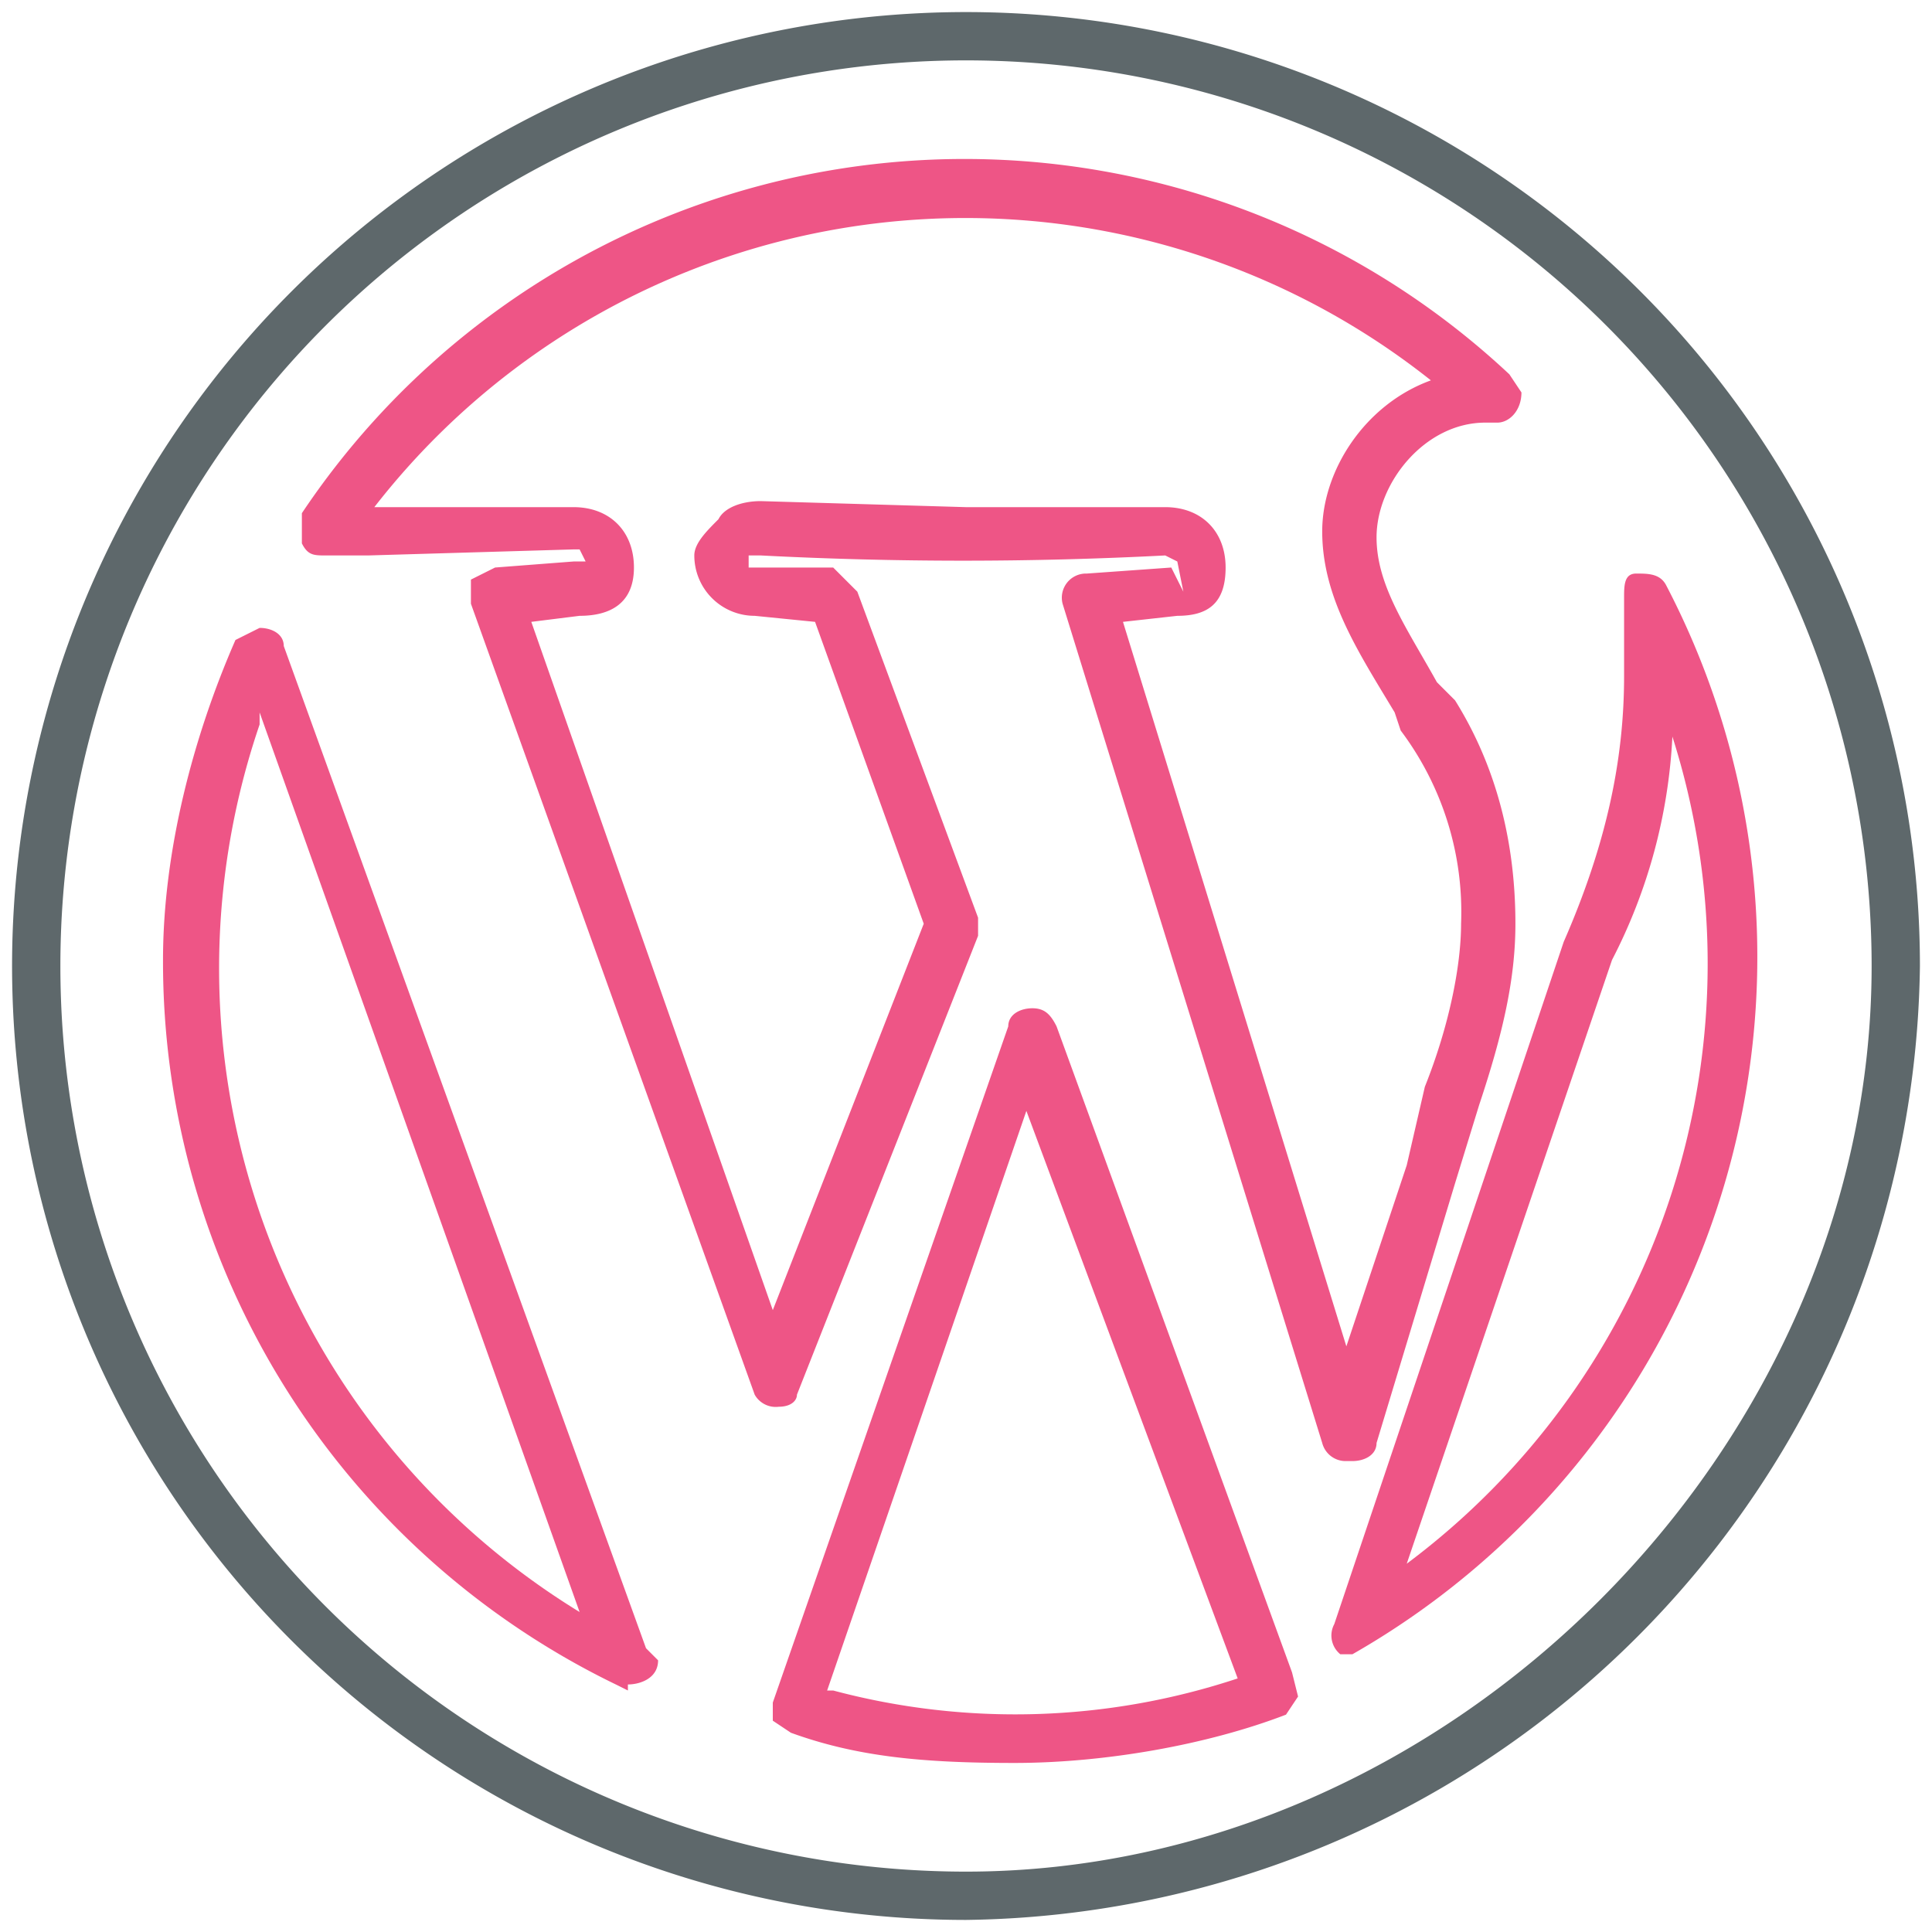
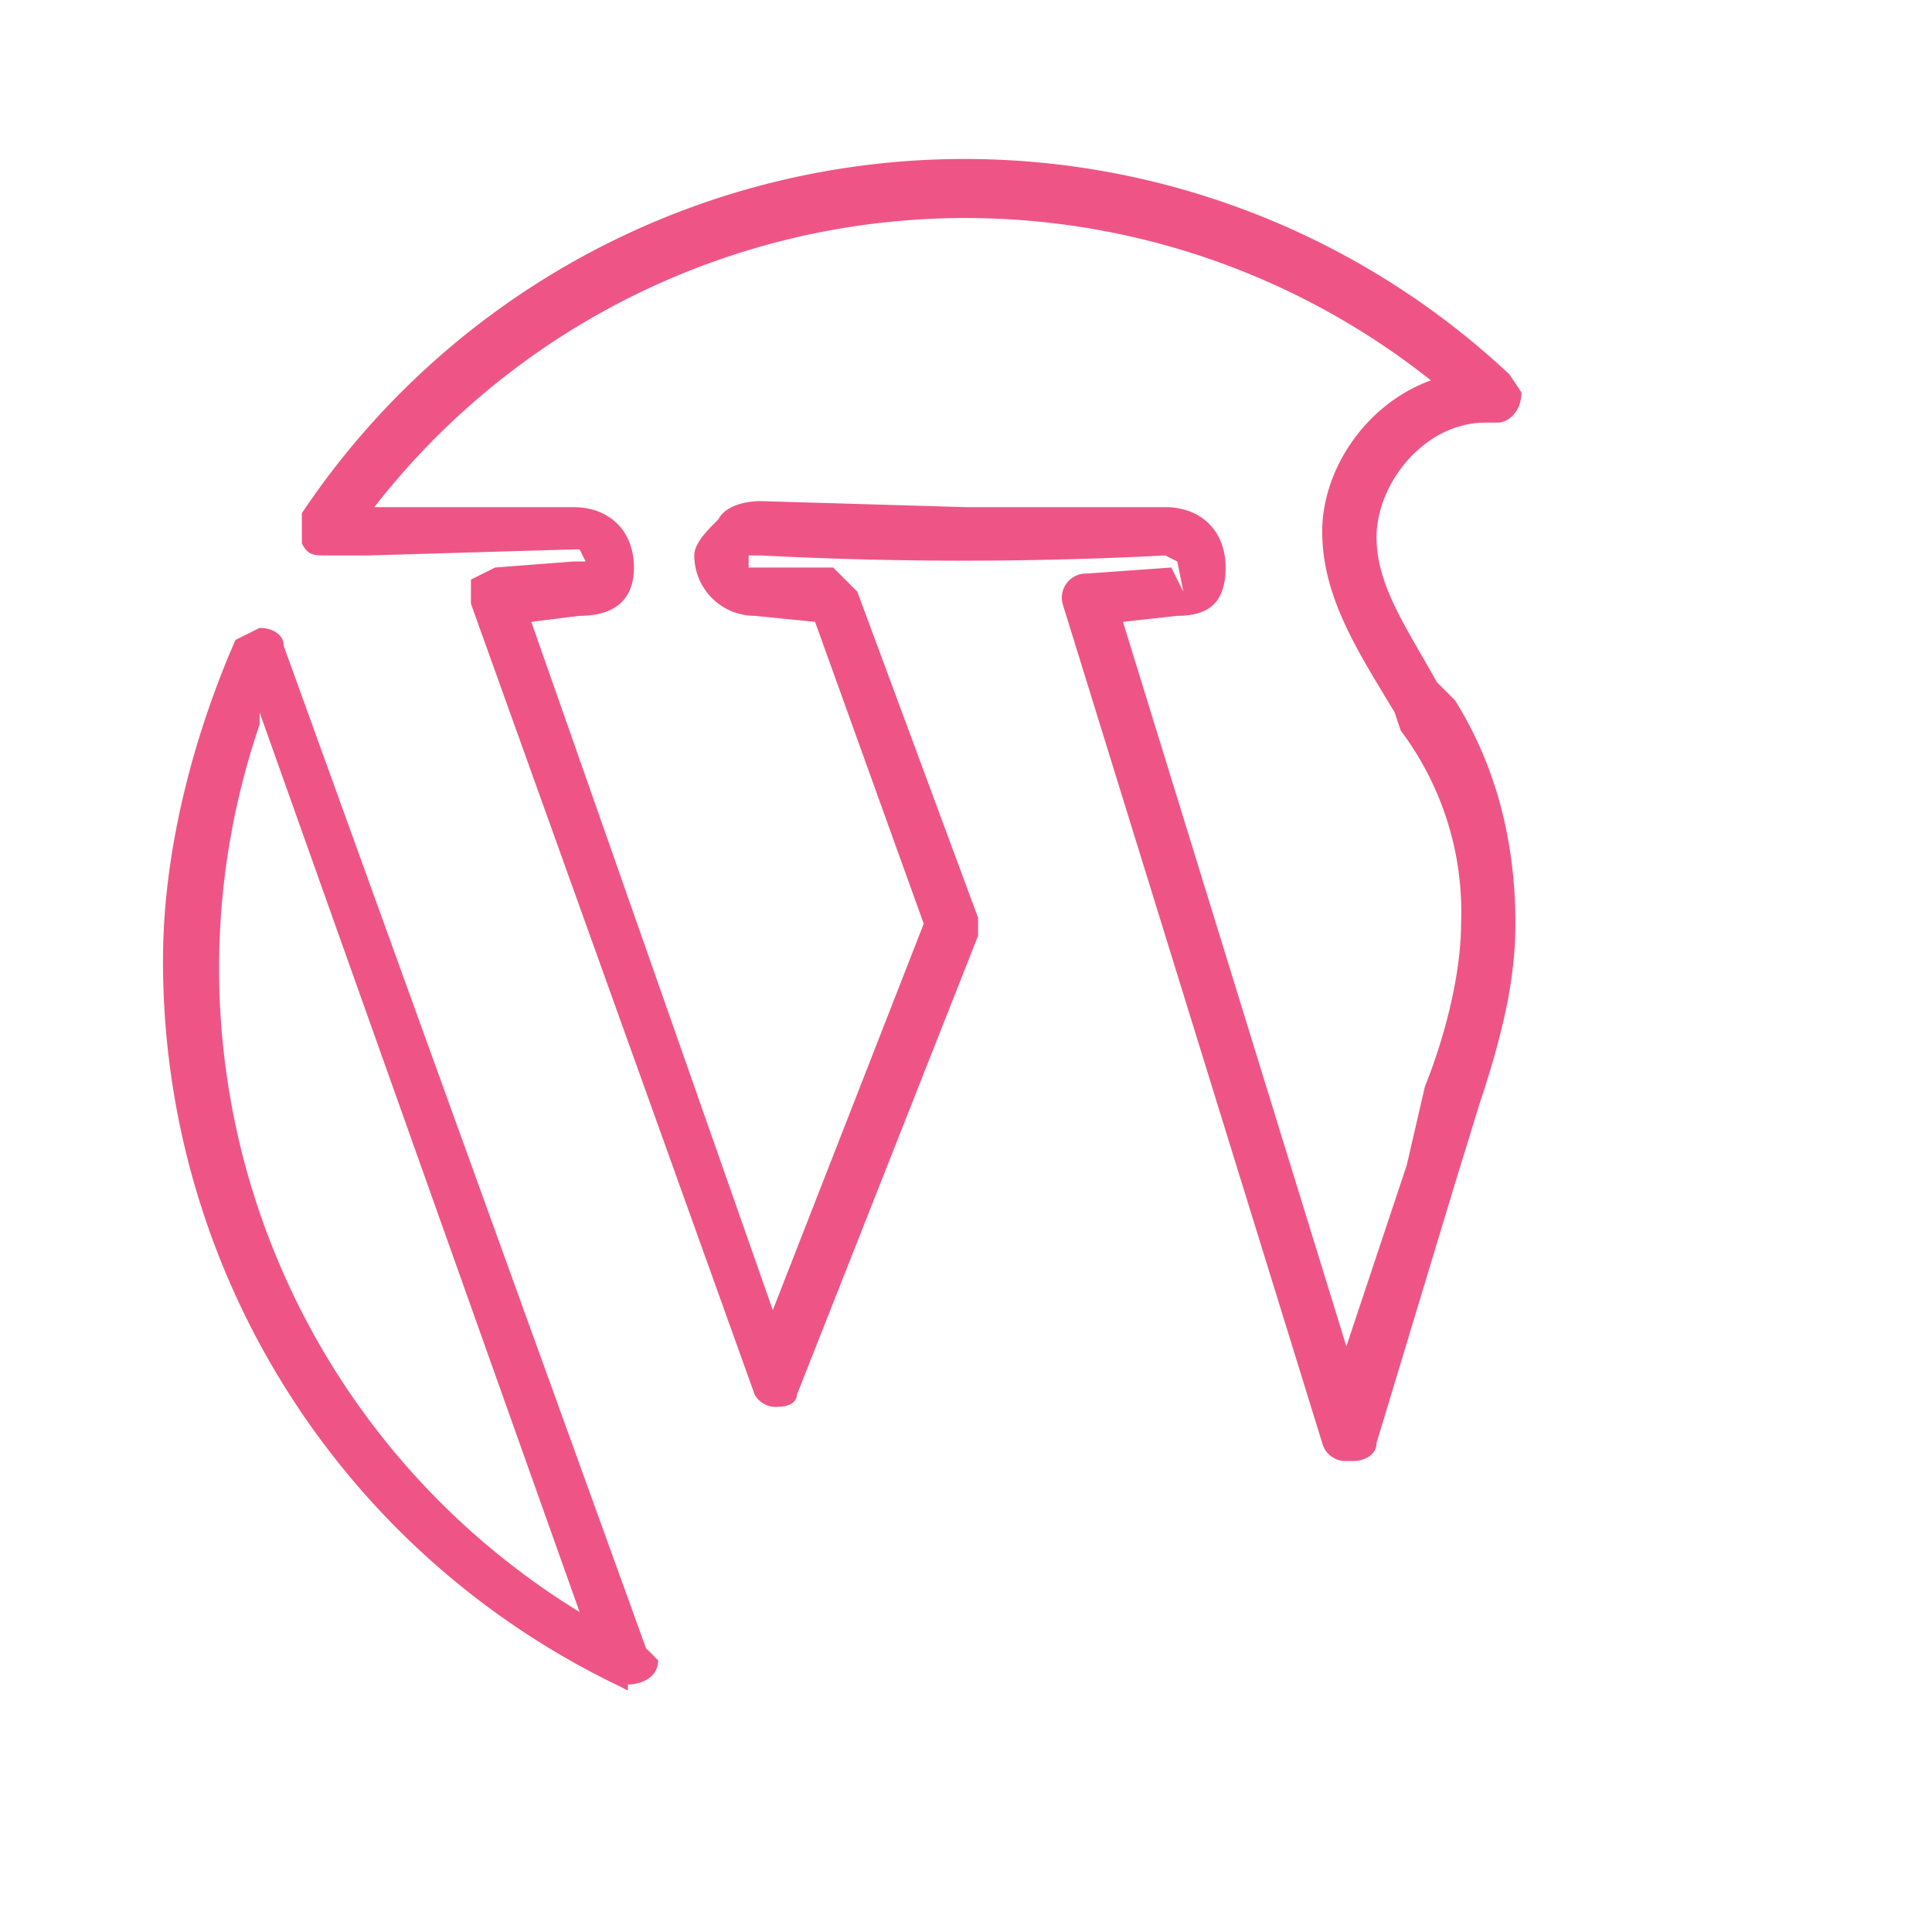
<svg xmlns="http://www.w3.org/2000/svg" viewBox="0 0 32 32">
  <path id="svg-ico" fill="#ee5586" d="m10.4 28-.2-.1a13.3 13.3 0 0 1-7.5-12c0-1.8.5-3.7 1.2-5.3l.4-.2c.2 0 .4.1.4.3l6 16.6.2.2c0 .3-.3.4-.5.4zM4.3 12a12.5 12.5 0 0 0 5.3 14.7L4.3 11.8zm18 12.2a.4.4 0 0 1-.4-.3L17.6 10a.4.4 0 0 1 .4-.5l1.4-.1.2.4-.1-.5-.2-.1a64.8 64.8 0 0 1-6.7 0h-.2v.2h1.4l.4.4 2 5.4v.3l-3 7.6c0 .1-.1.2-.3.2a.4.4 0 0 1-.4-.2L7.8 10v-.4l.4-.2 1.3-.1h.2l-.1-.2h-.1l-3.4.1h-.7c-.2 0-.3 0-.4-.2v-.5a13.2 13.2 0 0 1 20-2.3l.2.3c0 .3-.2.5-.4.5h-.2c-1 0-1.8 1-1.8 1.9 0 .8.5 1.5 1 2.4l.3.3c.5.8 1 2 1 3.7 0 .9-.2 1.8-.6 3l-.4 1.3-1.3 4.3c0 .2-.2.3-.4.3zm-3.7-13.9 3.7 12 1-3 .3-1.3c.4-1 .6-2 .6-2.7a5 5 0 0 0-1-3.2l-.1-.3c-.6-1-1.2-1.9-1.2-3 0-1 .7-2.1 1.8-2.5A12.4 12.4 0 0 0 6.2 8.4h3.3c.6 0 1 .4 1 1s-.4.8-.9.8l-.8.1 4 11.4 2.5-6.4-1.8-5-1-.1a1 1 0 0 1-1-1c0-.2.2-.4.4-.6.1-.2.4-.3.7-.3l3.4.1h3.3c.6 0 1 .4 1 1s-.3.8-.8.8l-.9.1z" />
-   <path id="svg-ico" fill="#ee5586" d="M16.8 29.2c-1.5 0-2.6-.1-3.7-.5l-.3-.2v-.3L16.7 17c0-.2.2-.3.4-.3s.3.1.4.3l3.9 10.7.1.4-.2.3c-1.3.5-3 .8-4.5.8zm-3-1.2a11.7 11.7 0 0 0 6.7-.2L17 18.4 13.7 28zm8.6-.6h-.2a.4.4 0 0 1-.1-.5l3.8-11.3c.7-1.6 1-3 1-4.4V9.9c0-.2 0-.4.2-.4s.4 0 .5.2a13.3 13.3 0 0 1-5.2 17.7zm5.3-15.2a9 9 0 0 1-1 3.7l-3.4 10a12.4 12.4 0 0 0 4.4-13.7z" />
-   <path fill="#5e686b" d="M16 31.8A15.8 15.8 0 1 1 31.8 16 16 16 0 0 1 16 31.8zM16 1a15 15 0 0 0 0 30c8 0 15-7 15-15A15 15 0 0 0 16 1z" />
</svg>